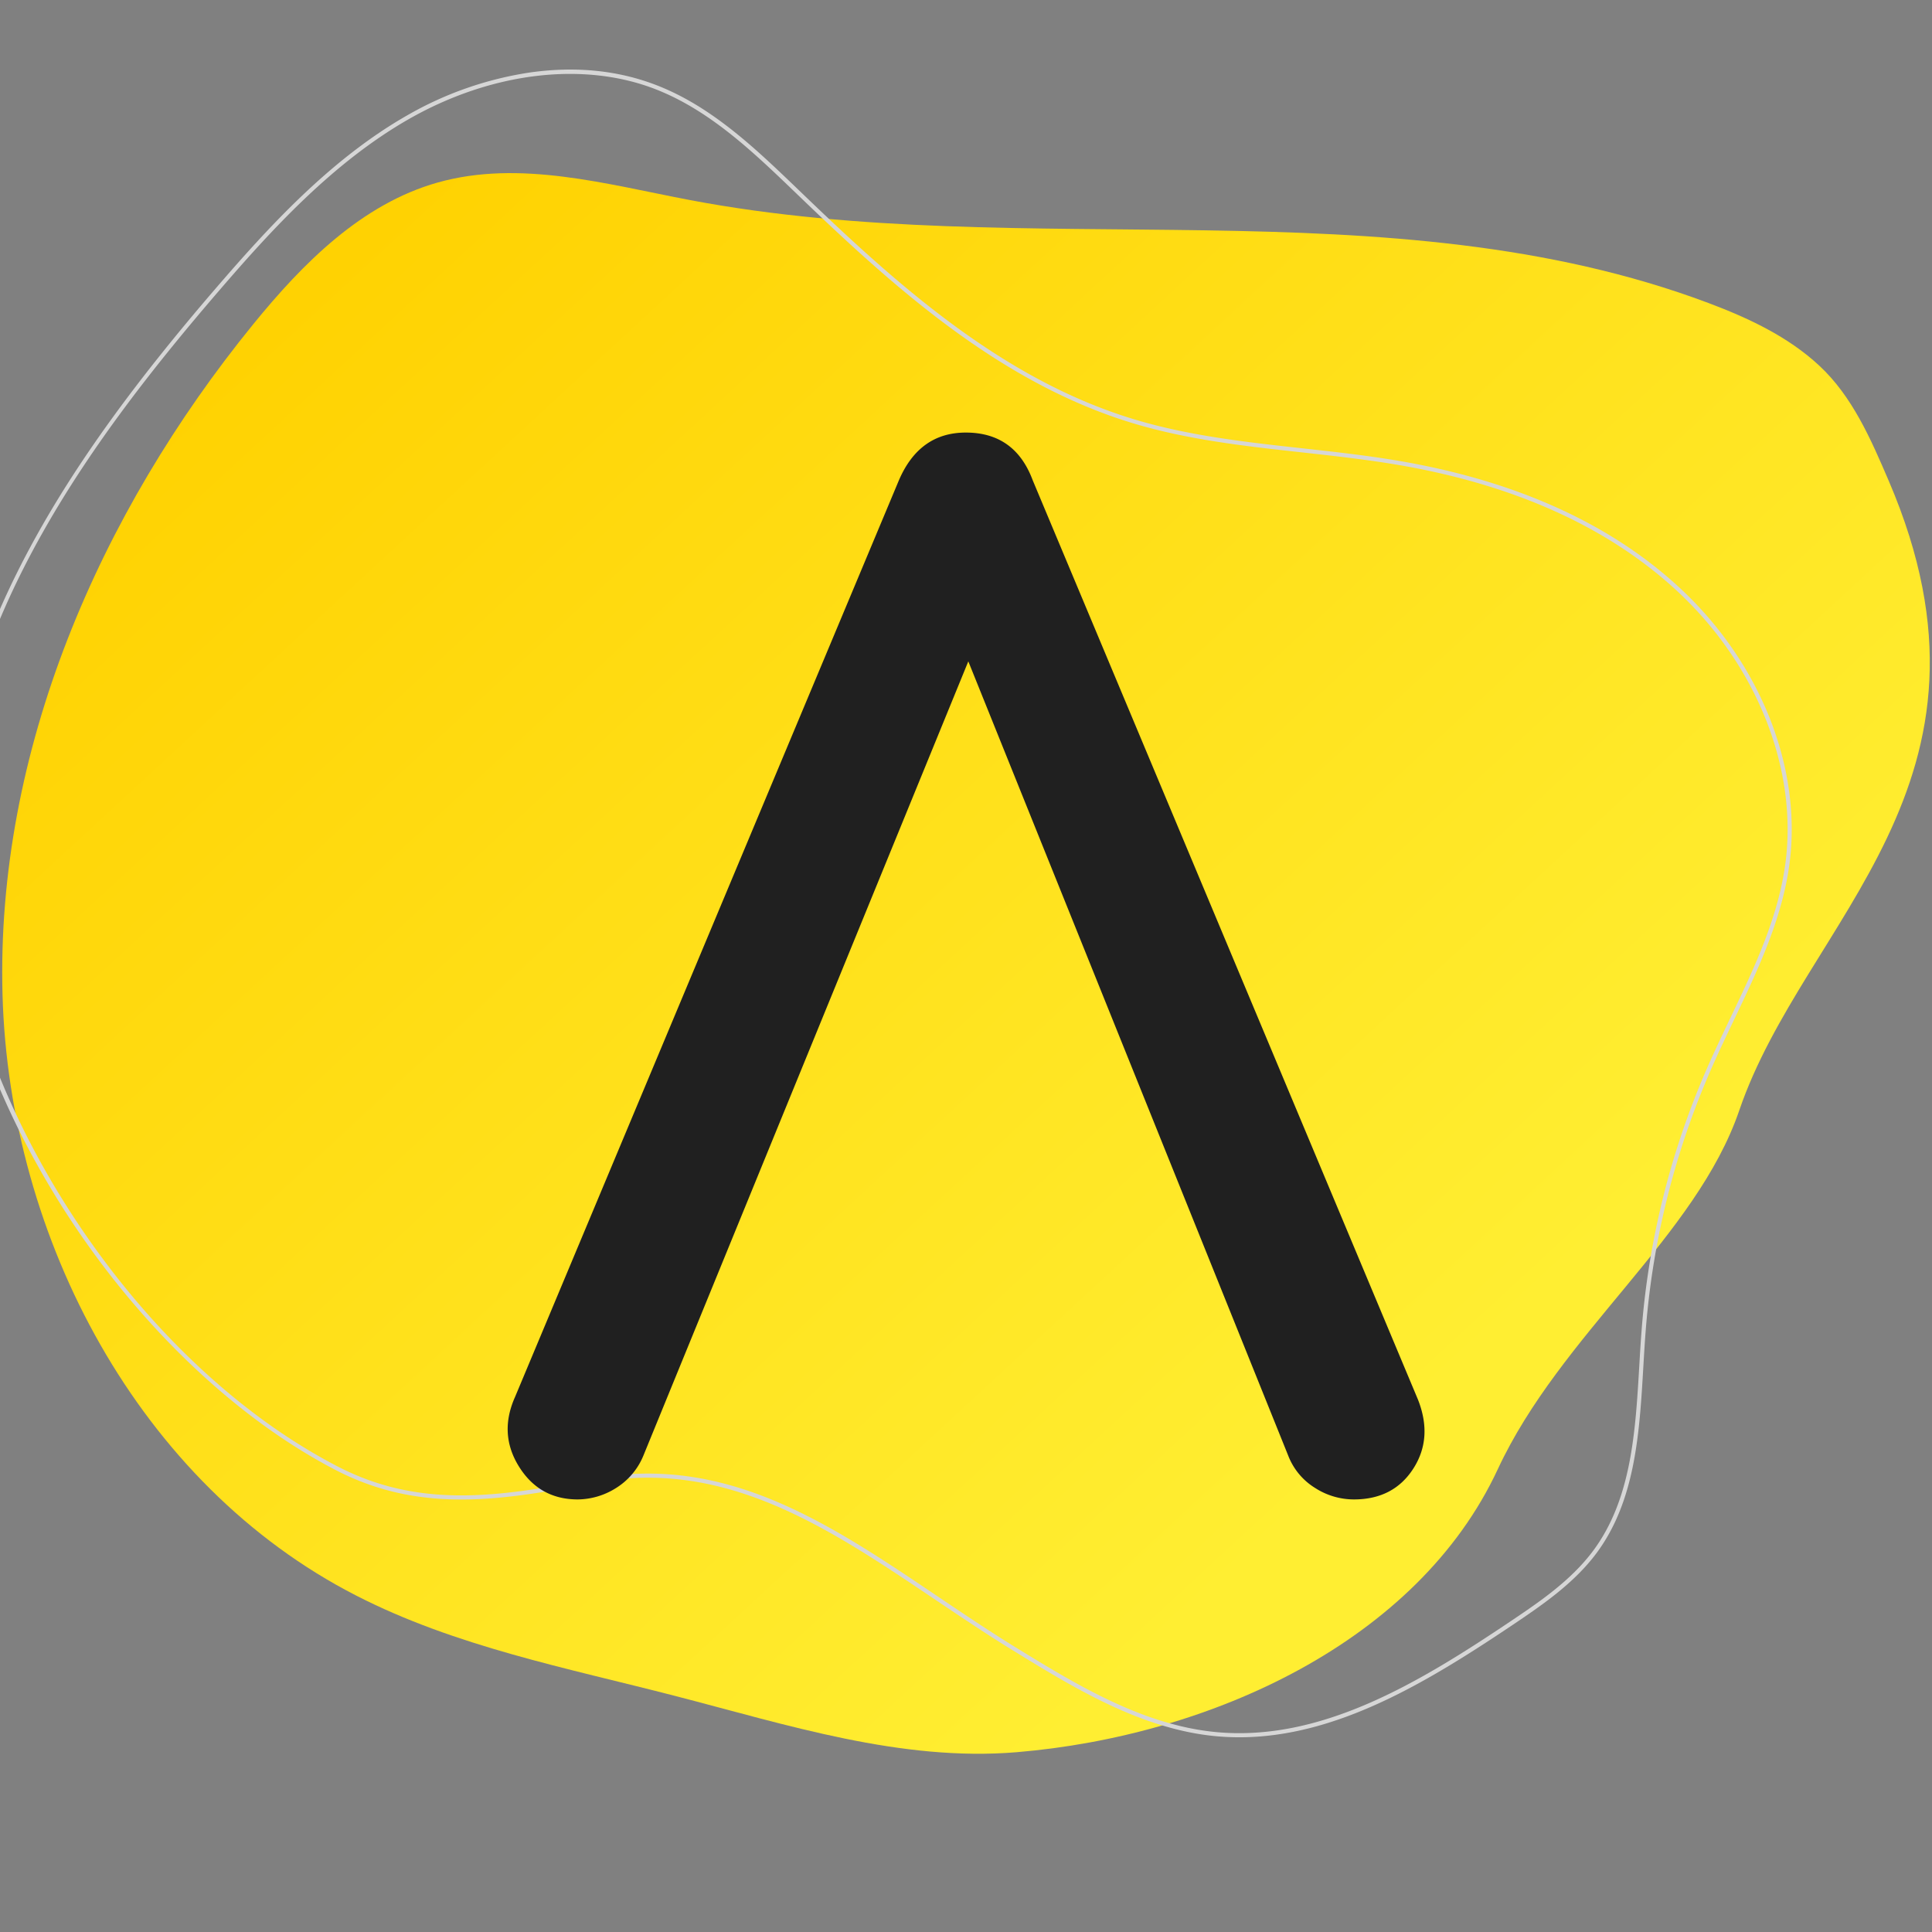
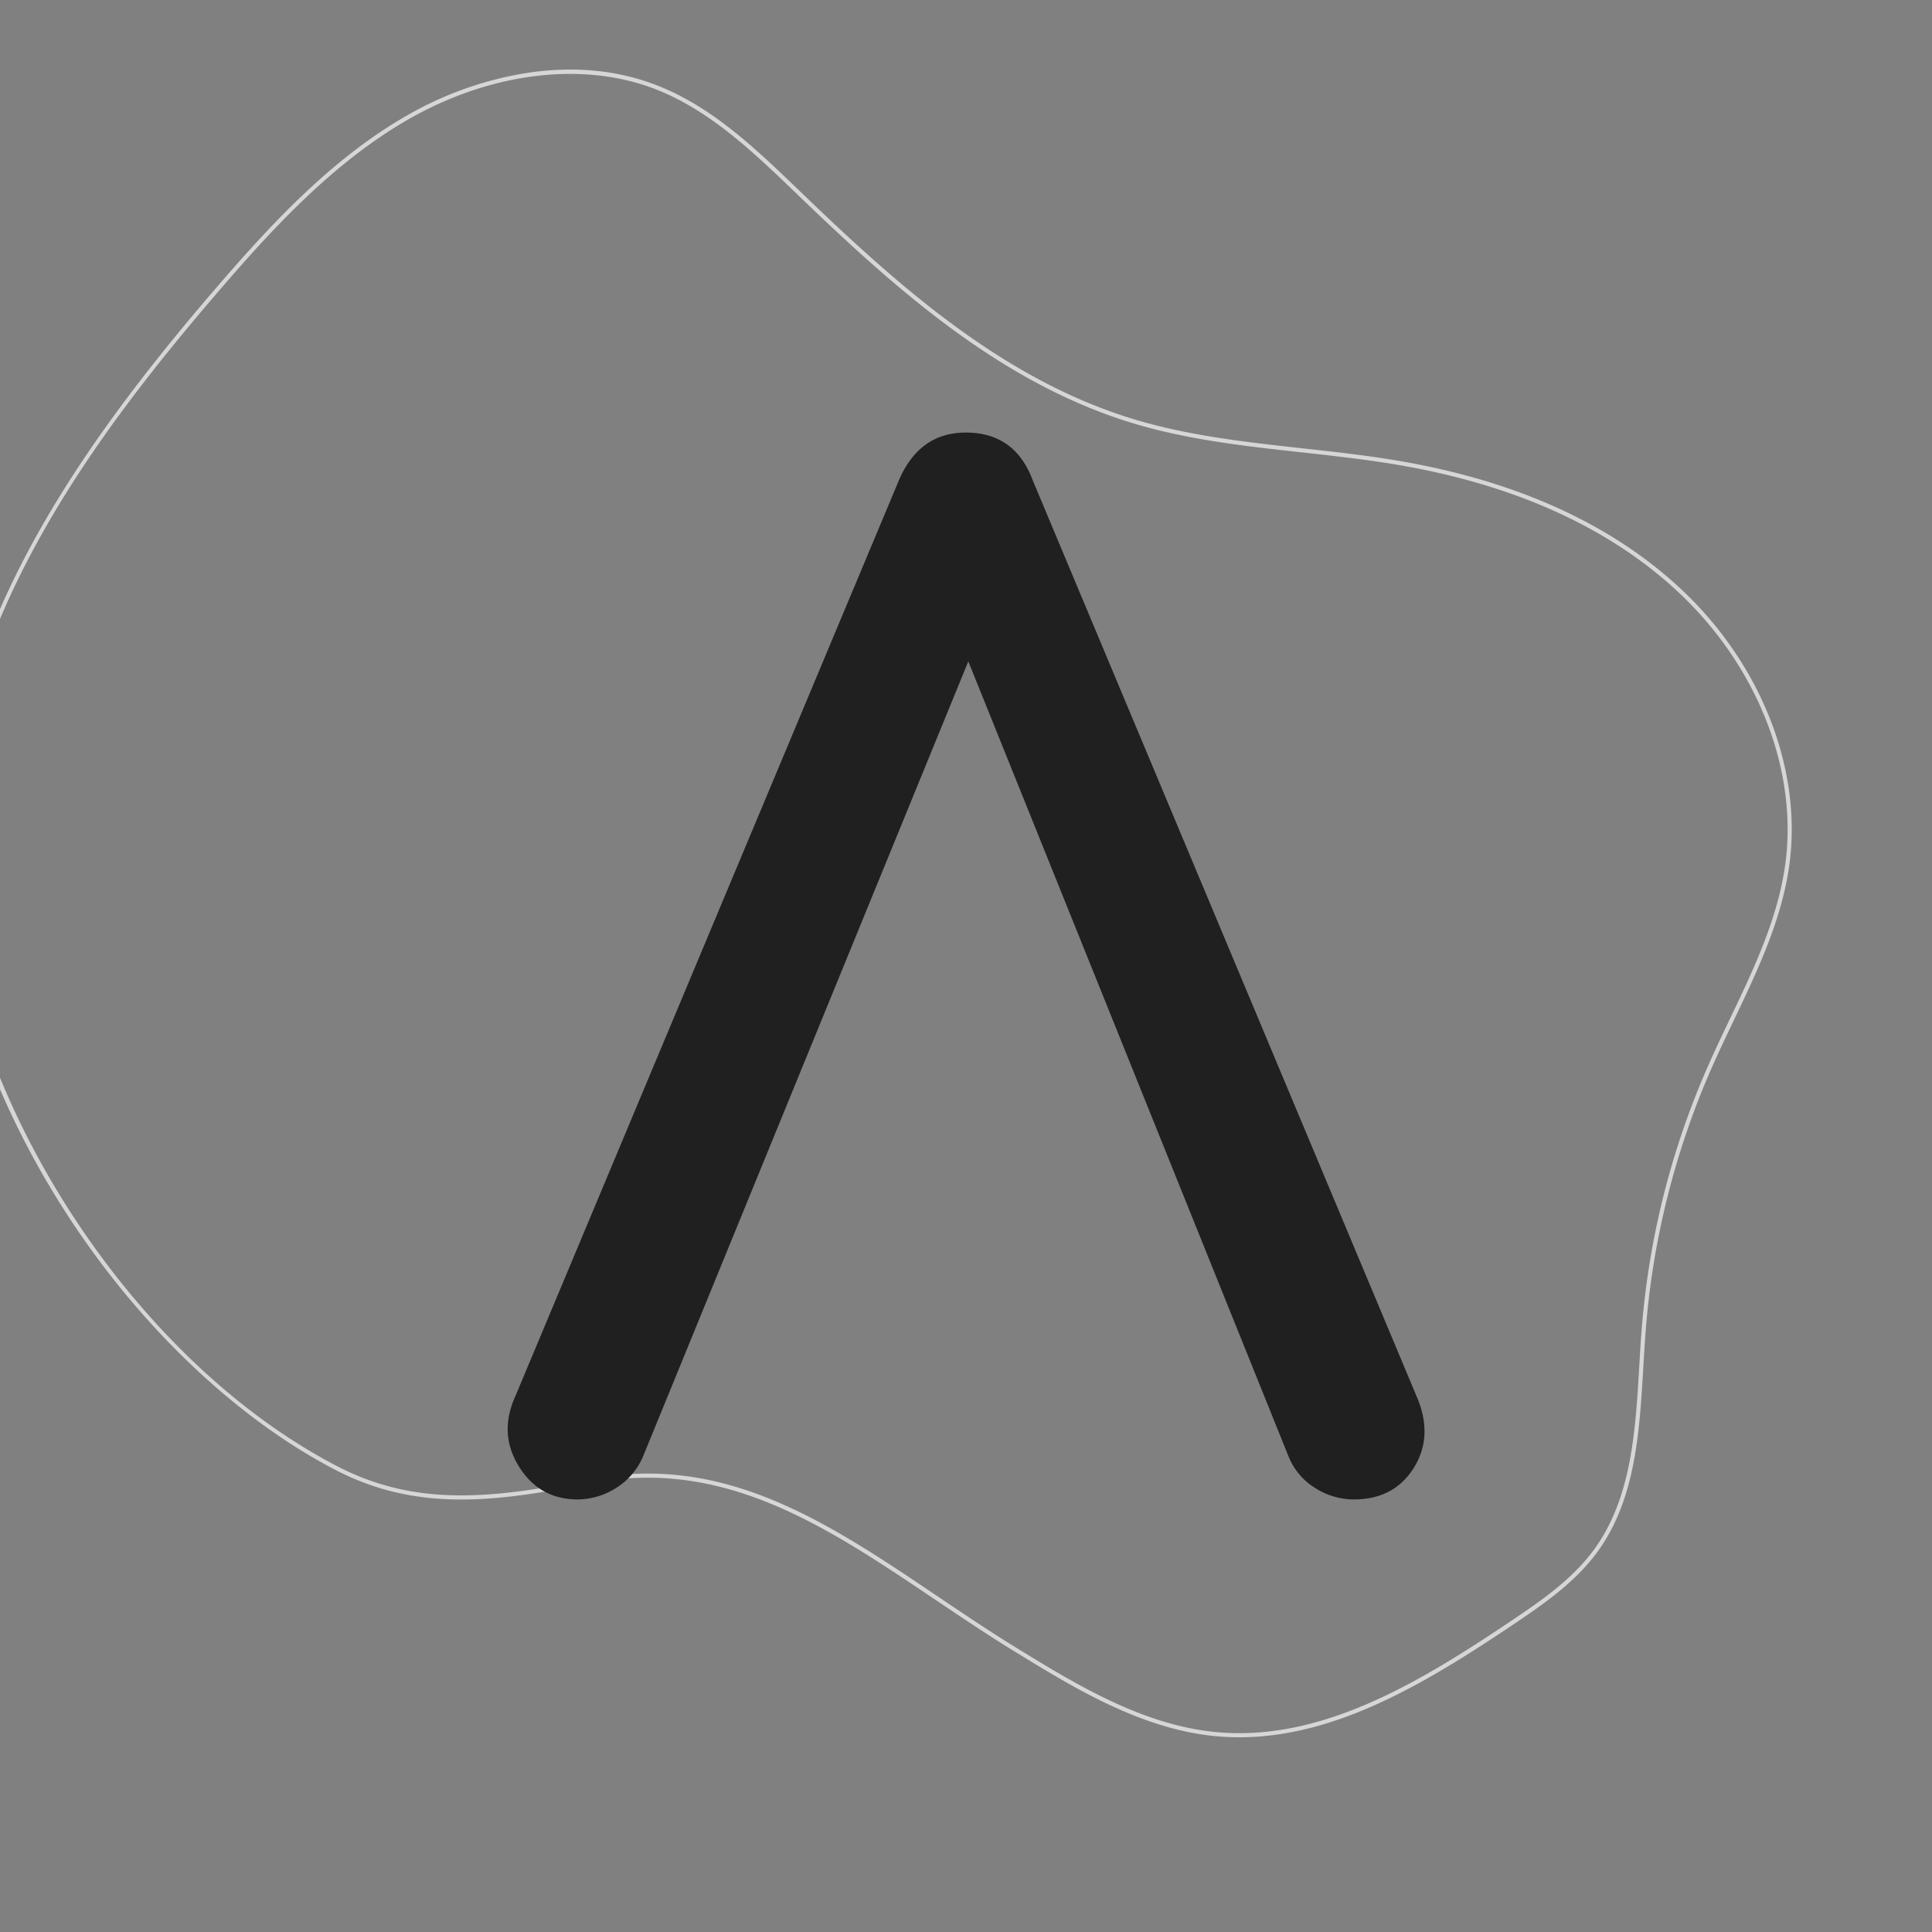
<svg xmlns="http://www.w3.org/2000/svg" viewBox="0 0 962.81 962.81">
  <rect x="0" y="0" width="962.81" height="962.81" fill="#808080" stroke="none" />
  <defs>
    <style>.cls-1{isolation:isolate;}.cls-2{mix-blend-mode:hard-light;fill:url(#Névtelen_színátmenet_15);}.cls-3{fill:#d6d6d6;mix-blend-mode:multiply;}.cls-4{fill:#202020;}</style>
    <linearGradient id="Névtelen_színátmenet_15" x1="718.44" y1="692.55" x2="163.94" y2="92.16" gradientUnits="userSpaceOnUse">
      <stop offset="0" stop-color="#ffee32" />
      <stop offset="1" stop-color="#ffd100" />
    </linearGradient>
  </defs>
  <g class="cls-1">
    <g id="Réteg_1" data-name="Réteg 1">
-       <path class="cls-2" d="M506.64,873.21C449,878,392.3,859.59,336.27,845.12c-53.86-13.92-109.32-24.59-158.82-50C69.35,739.73,4.66,617.29,1.26,495.86s48.22-240,124.88-334.21c24.79-30.48,54.12-60,91.93-70.68,40.89-11.54,84.13.83,125.87,8.75C511.69,131.52,691.58,91,851.39,151c19.93,7.49,39.65,16.72,55.24,31.22,16.57,15.41,25.75,36.73,34.67,57.52,64.66,150.8-42.09,218.55-74.53,313.6-21.44,62.8-89.11,111.7-120.36,178.86C706.51,818,603.49,865.11,506.64,873.21Z" />
      <path class="cls-3" d="M617.66,865.77q-5.89,0-11.86-.55c-37.07-3.52-70.41-23.94-99.81-42C492.51,815,479.2,806,466.32,797.36c-54.26-36.56-105.52-71.09-171.58-58.19-47.26,9.23-86.66,14.6-127.58-6.64C114.84,705.36,63.84,655.38,27.24,595.39c-37.91-62.12-57-128.11-53.73-185.81l1,.06-1-.06c2.62-46.48,17.17-93,44.47-142.21,21-37.78,49.42-77.09,89.58-123.72,26.05-30.24,57.06-64.34,95.47-86.22a174.26,174.26,0,0,1,61.28-21.34c22.83-3.2,44.17-1,63.42,6.58C355.17,53.45,377,74.49,398.16,94.83l1.52,1.46c48,46.21,100.37,93,165.57,112.69,27.11,8.2,55.85,11.37,83.64,14.42,15.76,1.74,32.05,3.53,47.92,6.22,58,9.84,105,30.94,139.61,62.72,40.82,37.41,62,90.67,55.25,139-3.79,27.2-15.88,52.5-27.57,77-3.81,8-7.75,16.23-11.33,24.41A401.33,401.33,0,0,0,820.14,663c-.47,6-.84,12.23-1.19,18.24-1.91,32.63-3.89,66.37-23.12,92.48C784.42,789.19,768,800.22,753.5,810,711.19,838.35,666,865.77,617.66,865.77ZM322.9,734.36c53.57,0,98,29.91,144.56,61.31,12.86,8.66,26.15,17.61,39.59,25.85,29.22,17.9,62.34,38.19,98.95,41.66,52.18,4.93,100.92-24.42,146.36-54.92,14.36-9.64,30.63-20.56,41.83-35.77,18.86-25.63,20.82-59.06,22.72-91.39.35-6,.72-12.25,1.19-18.28A403.47,403.47,0,0,1,850.9,531.9c3.6-8.21,7.54-16.48,11.36-24.47,11.62-24.33,23.64-49.49,27.38-76.37,6.65-47.67-14.27-100.25-54.6-137.22-34.36-31.5-81-52.43-138.57-62.2-15.81-2.68-32.08-4.47-47.81-6.21-27.88-3.06-56.71-6.24-84-14.49C499,191.09,446.47,144.14,398.26,97.76l-1.52-1.46c-21-20.2-42.69-41.09-69.75-51.72-36-14.16-82-8.69-123,14.63-38.13,21.71-69,55.66-94.93,85.77C46.34,217.87-18.61,306.31-24.45,409.69-31,526.1,57.16,673.11,168.1,730.72c40.33,20.93,79.39,15.6,126.25,6.44A148.38,148.38,0,0,1,322.9,734.36Z" />
      <path class="cls-4" d="M287.93,747.24q-19.06,0-29.27-16.33t-2-34.72l191.29-456.8q10.21-23.82,33.36-23.82,24.51,0,33.36,23.82l192,458.16q7.49,19.07-2.38,34.38t-29.61,15.31a35.78,35.78,0,0,1-19.4-5.78,32.77,32.77,0,0,1-13.28-16L473.1,306.11h19.06L320.61,725.46a34.3,34.3,0,0,1-14,16.34A36.22,36.22,0,0,1,287.93,747.24Z" />
    </g>
  </g>
</svg>